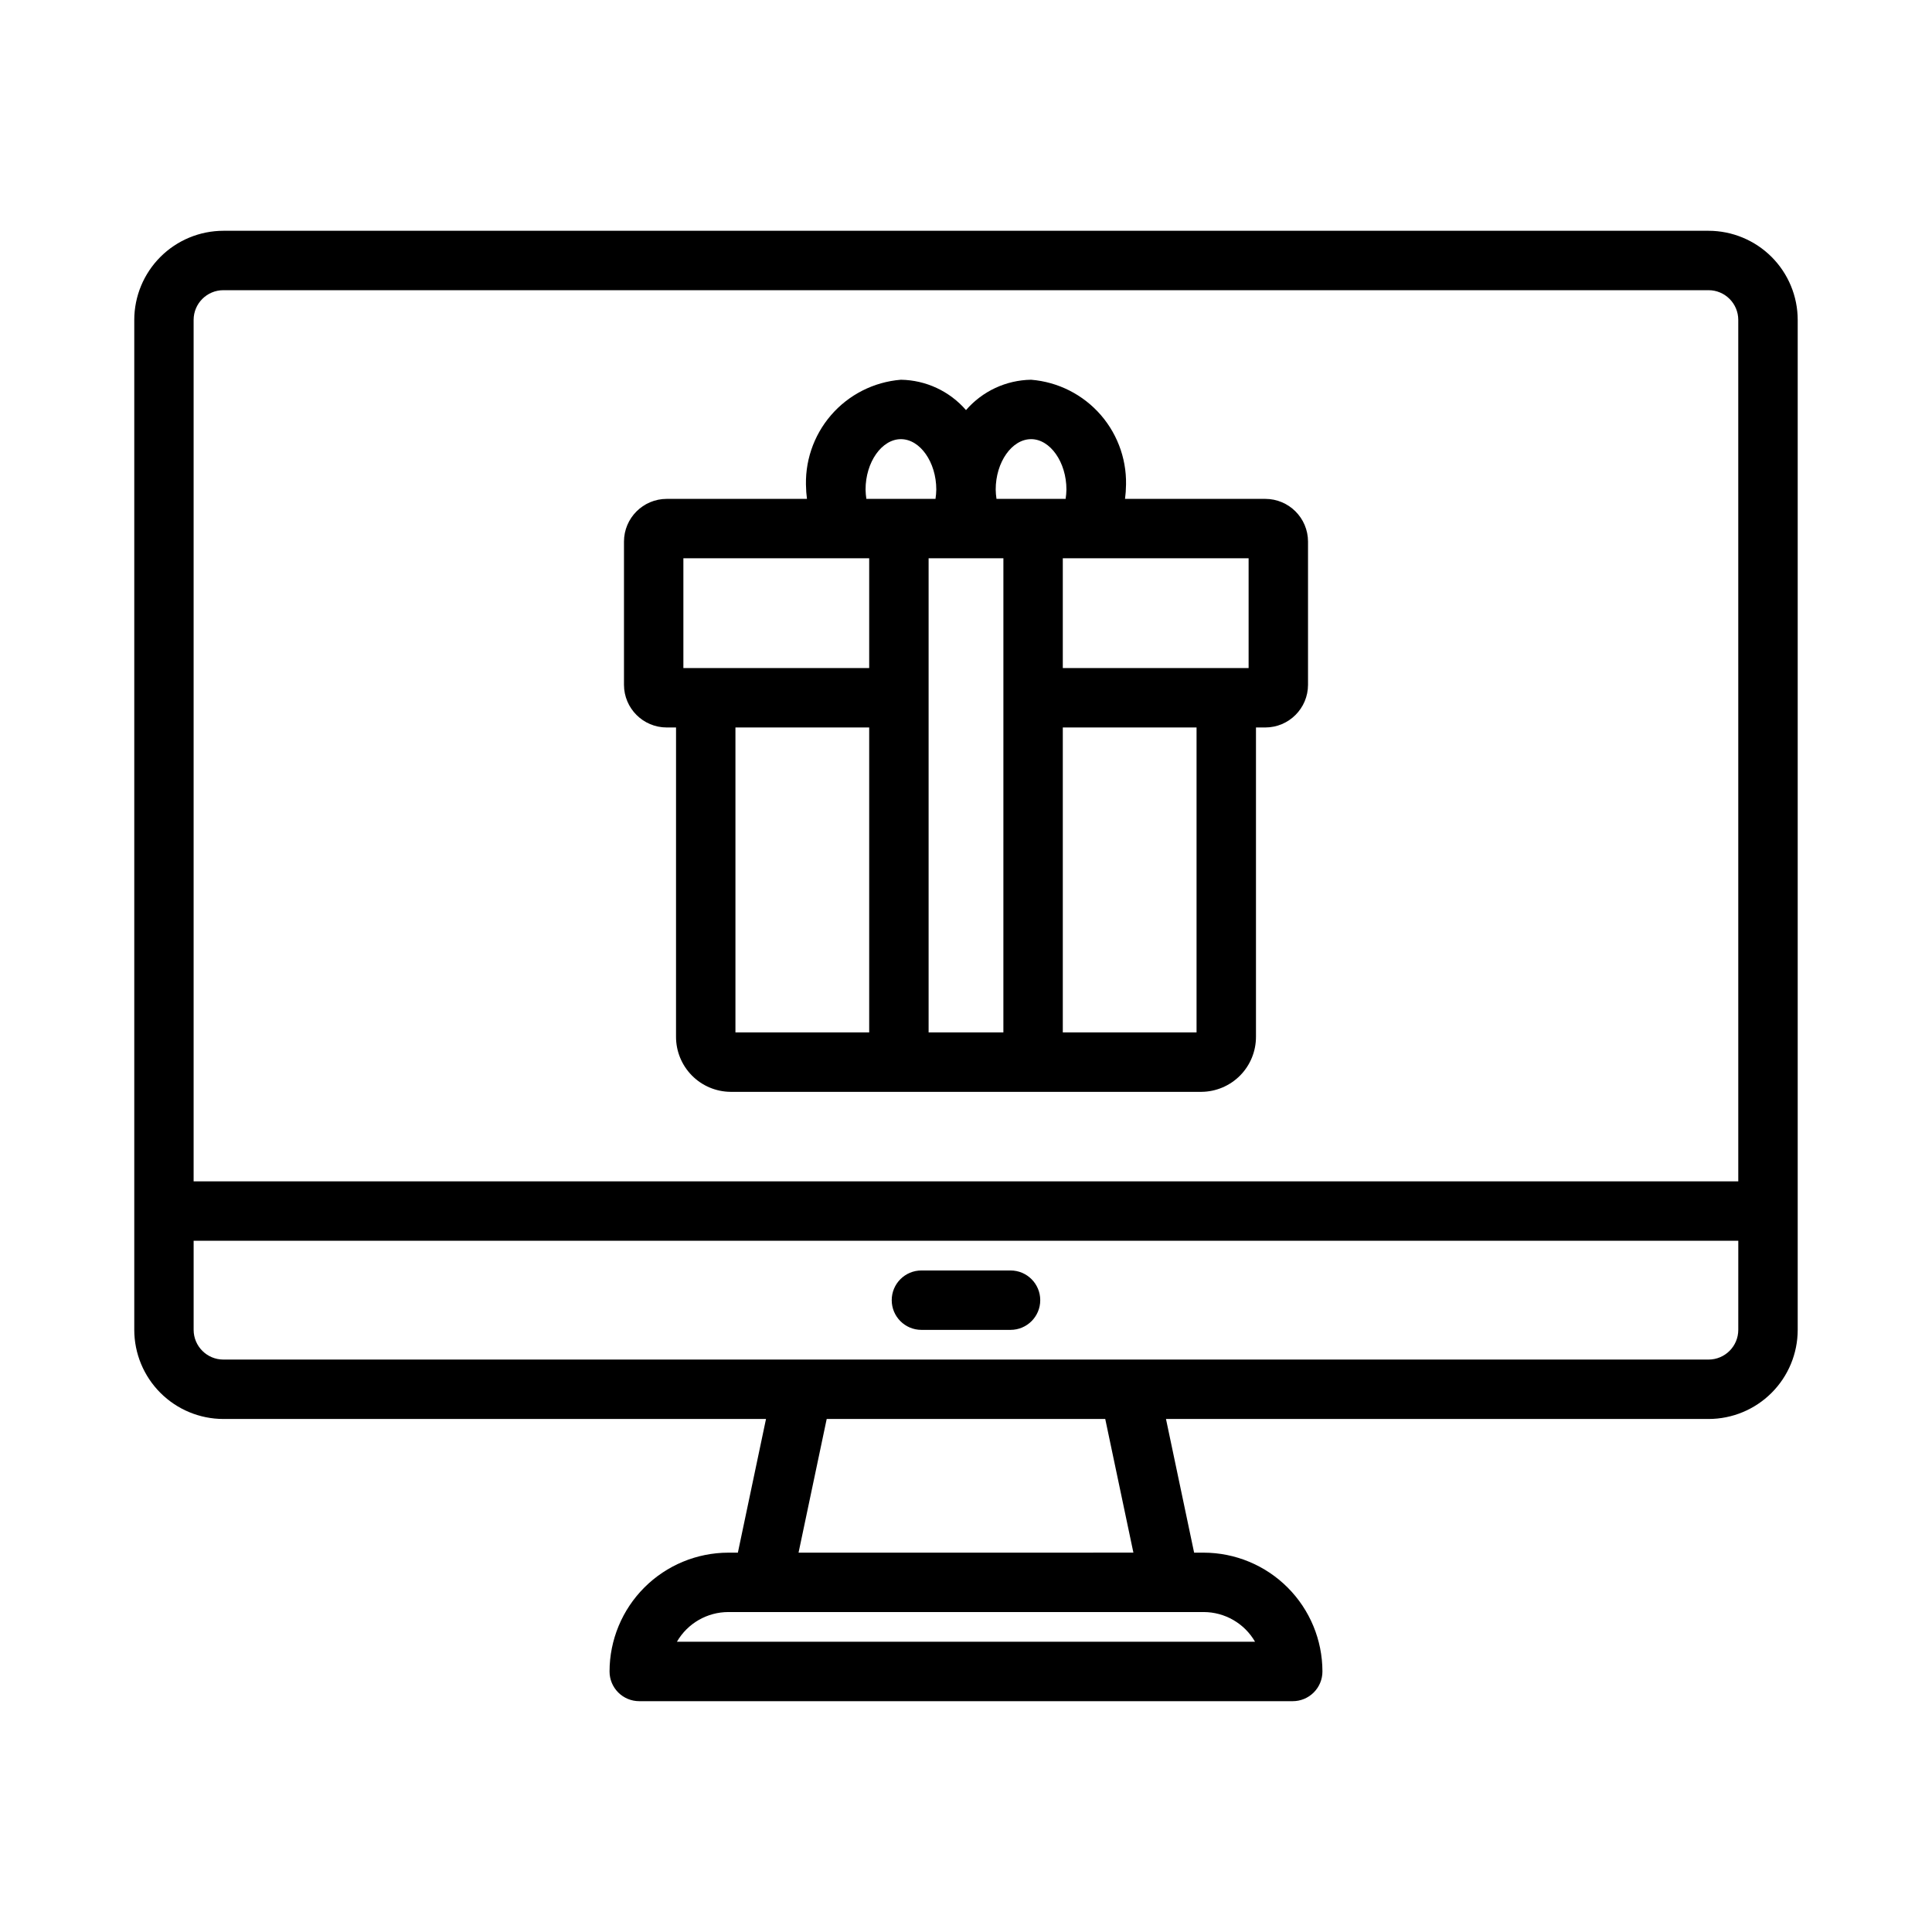
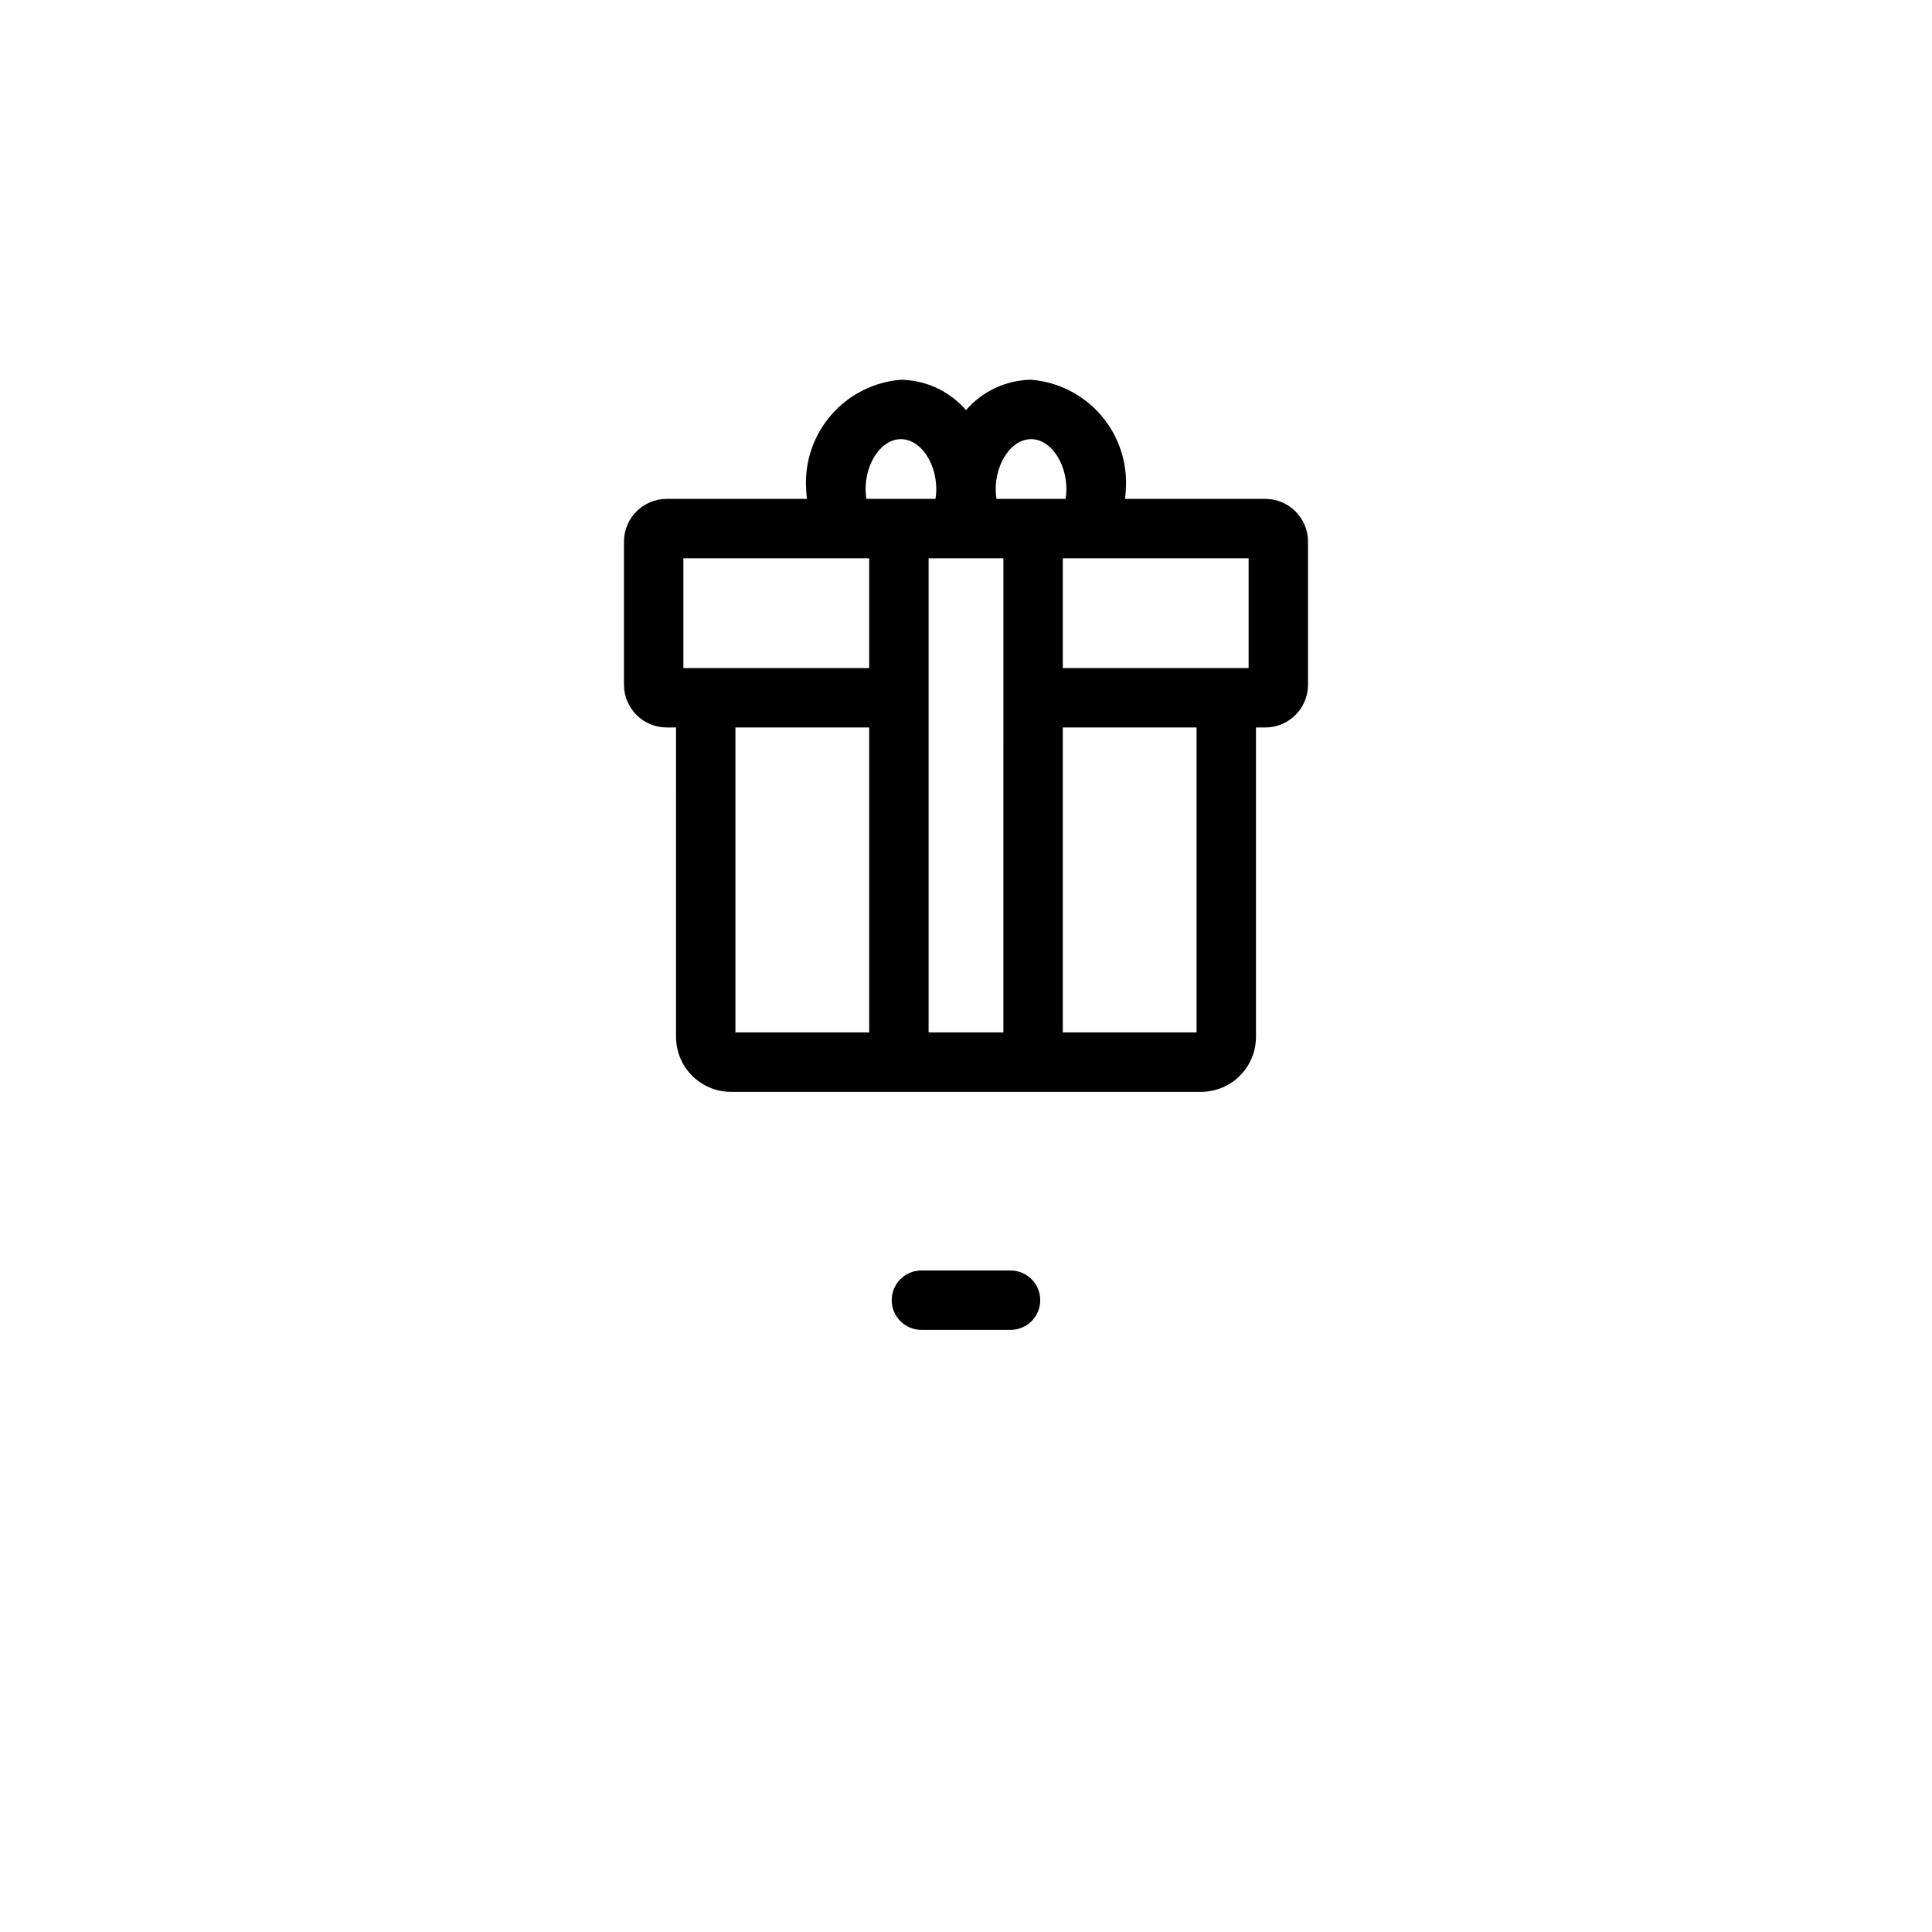
<svg xmlns="http://www.w3.org/2000/svg" fill="#000000" width="800px" height="800px" version="1.1" viewBox="144 144 512 512">
  <g>
    <path d="m411.8 496.43h-23.617 0.004c-4.348 0-7.871-3.523-7.871-7.871s3.523-7.871 7.871-7.871h23.617-0.004c4.348 0 7.875 3.523 7.875 7.871s-3.527 7.871-7.875 7.871z" />
-     <path d="m596.8 205.16h-393.6c-6.262 0.008-12.266 2.5-16.691 6.926-4.43 4.43-6.918 10.43-6.926 16.691v267.65c0.008 6.262 2.496 12.266 6.926 16.691 4.426 4.43 10.43 6.918 16.691 6.926h143.8l-7.457 35.426h-2.519c-8.348 0.008-16.352 3.328-22.258 9.23-5.902 5.902-9.223 13.906-9.23 22.258 0 2.086 0.828 4.09 2.305 5.566 1.477 1.477 3.477 2.305 5.566 2.305h173.18c2.09 0 4.09-0.828 5.566-2.305 1.477-1.477 2.309-3.481 2.305-5.566-0.008-8.352-3.328-16.355-9.23-22.258-5.902-5.902-13.906-9.223-22.254-9.23h-2.519l-7.457-35.426h143.8c6.258-0.008 12.262-2.496 16.691-6.926 4.426-4.426 6.918-10.43 6.922-16.691v-267.65c-0.004-6.262-2.496-12.262-6.922-16.691-4.43-4.426-10.434-6.918-16.691-6.926zm-120.2 373.92h-153.21c2.812-4.867 8.008-7.867 13.633-7.871h125.95c5.621 0.004 10.816 3.004 13.629 7.871zm-32.238-23.617-88.738 0.004 7.461-35.426h73.816zm160.3-59.039c-0.004 4.348-3.527 7.867-7.871 7.875h-393.6c-4.348-0.008-7.867-3.527-7.875-7.875v-23.617l409.35 0.004zm0-39.359h-409.35v-228.29c0.008-4.344 3.527-7.867 7.875-7.871h393.6c4.344 0.004 7.867 3.527 7.871 7.871z" />
    <path d="m479.32 276.21h-37.18c0.059-0.828 0.215-1.633 0.215-2.477 0.48-7.176-1.887-14.254-6.586-19.703-4.699-5.445-11.355-8.82-18.527-9.395-6.633 0.109-12.902 3.035-17.242 8.047-4.344-5.012-10.613-7.938-17.246-8.047-7.168 0.574-13.828 3.949-18.527 9.395-4.699 5.449-7.066 12.527-6.586 19.703 0 0.84 0.156 1.648 0.215 2.477h-37.176c-6.25 0.008-11.312 5.074-11.32 11.324v37.938c0.008 6.246 5.07 11.312 11.32 11.316h2.477l-0.004 81.902c-0.023 3.856 1.484 7.566 4.191 10.316s6.394 4.309 10.25 4.344h124.81c3.859-0.035 7.543-1.594 10.254-4.344 2.707-2.75 4.211-6.461 4.188-10.316v-81.902h2.477c6.246-0.008 11.312-5.07 11.316-11.316v-37.938c-0.004-6.25-5.07-11.316-11.316-11.324zm-4.426 44.832h-49.242v-29.09h49.242zm-57.652-60.664c5.082 0 9.371 6.113 9.371 13.352v0.004c-0.016 0.828-0.086 1.656-0.211 2.477h-18.32c-0.129-0.82-0.199-1.648-0.211-2.477 0-7.242 4.289-13.352 9.371-13.352zm-43.859 13.355c0-7.242 4.289-13.352 9.371-13.352 5.082 0 9.371 6.109 9.371 13.352-0.012 0.828-0.082 1.656-0.211 2.477h-18.32c-0.125-0.82-0.195-1.648-0.211-2.477zm-48.281 18.219h49.242v29.09h-49.242zm13.797 125.65v-80.816h35.445v80.82zm51.191 0v-125.65h19.82l-0.004 125.65zm71.008 0h-35.445v-80.816h35.445z" />
  </g>
</svg>